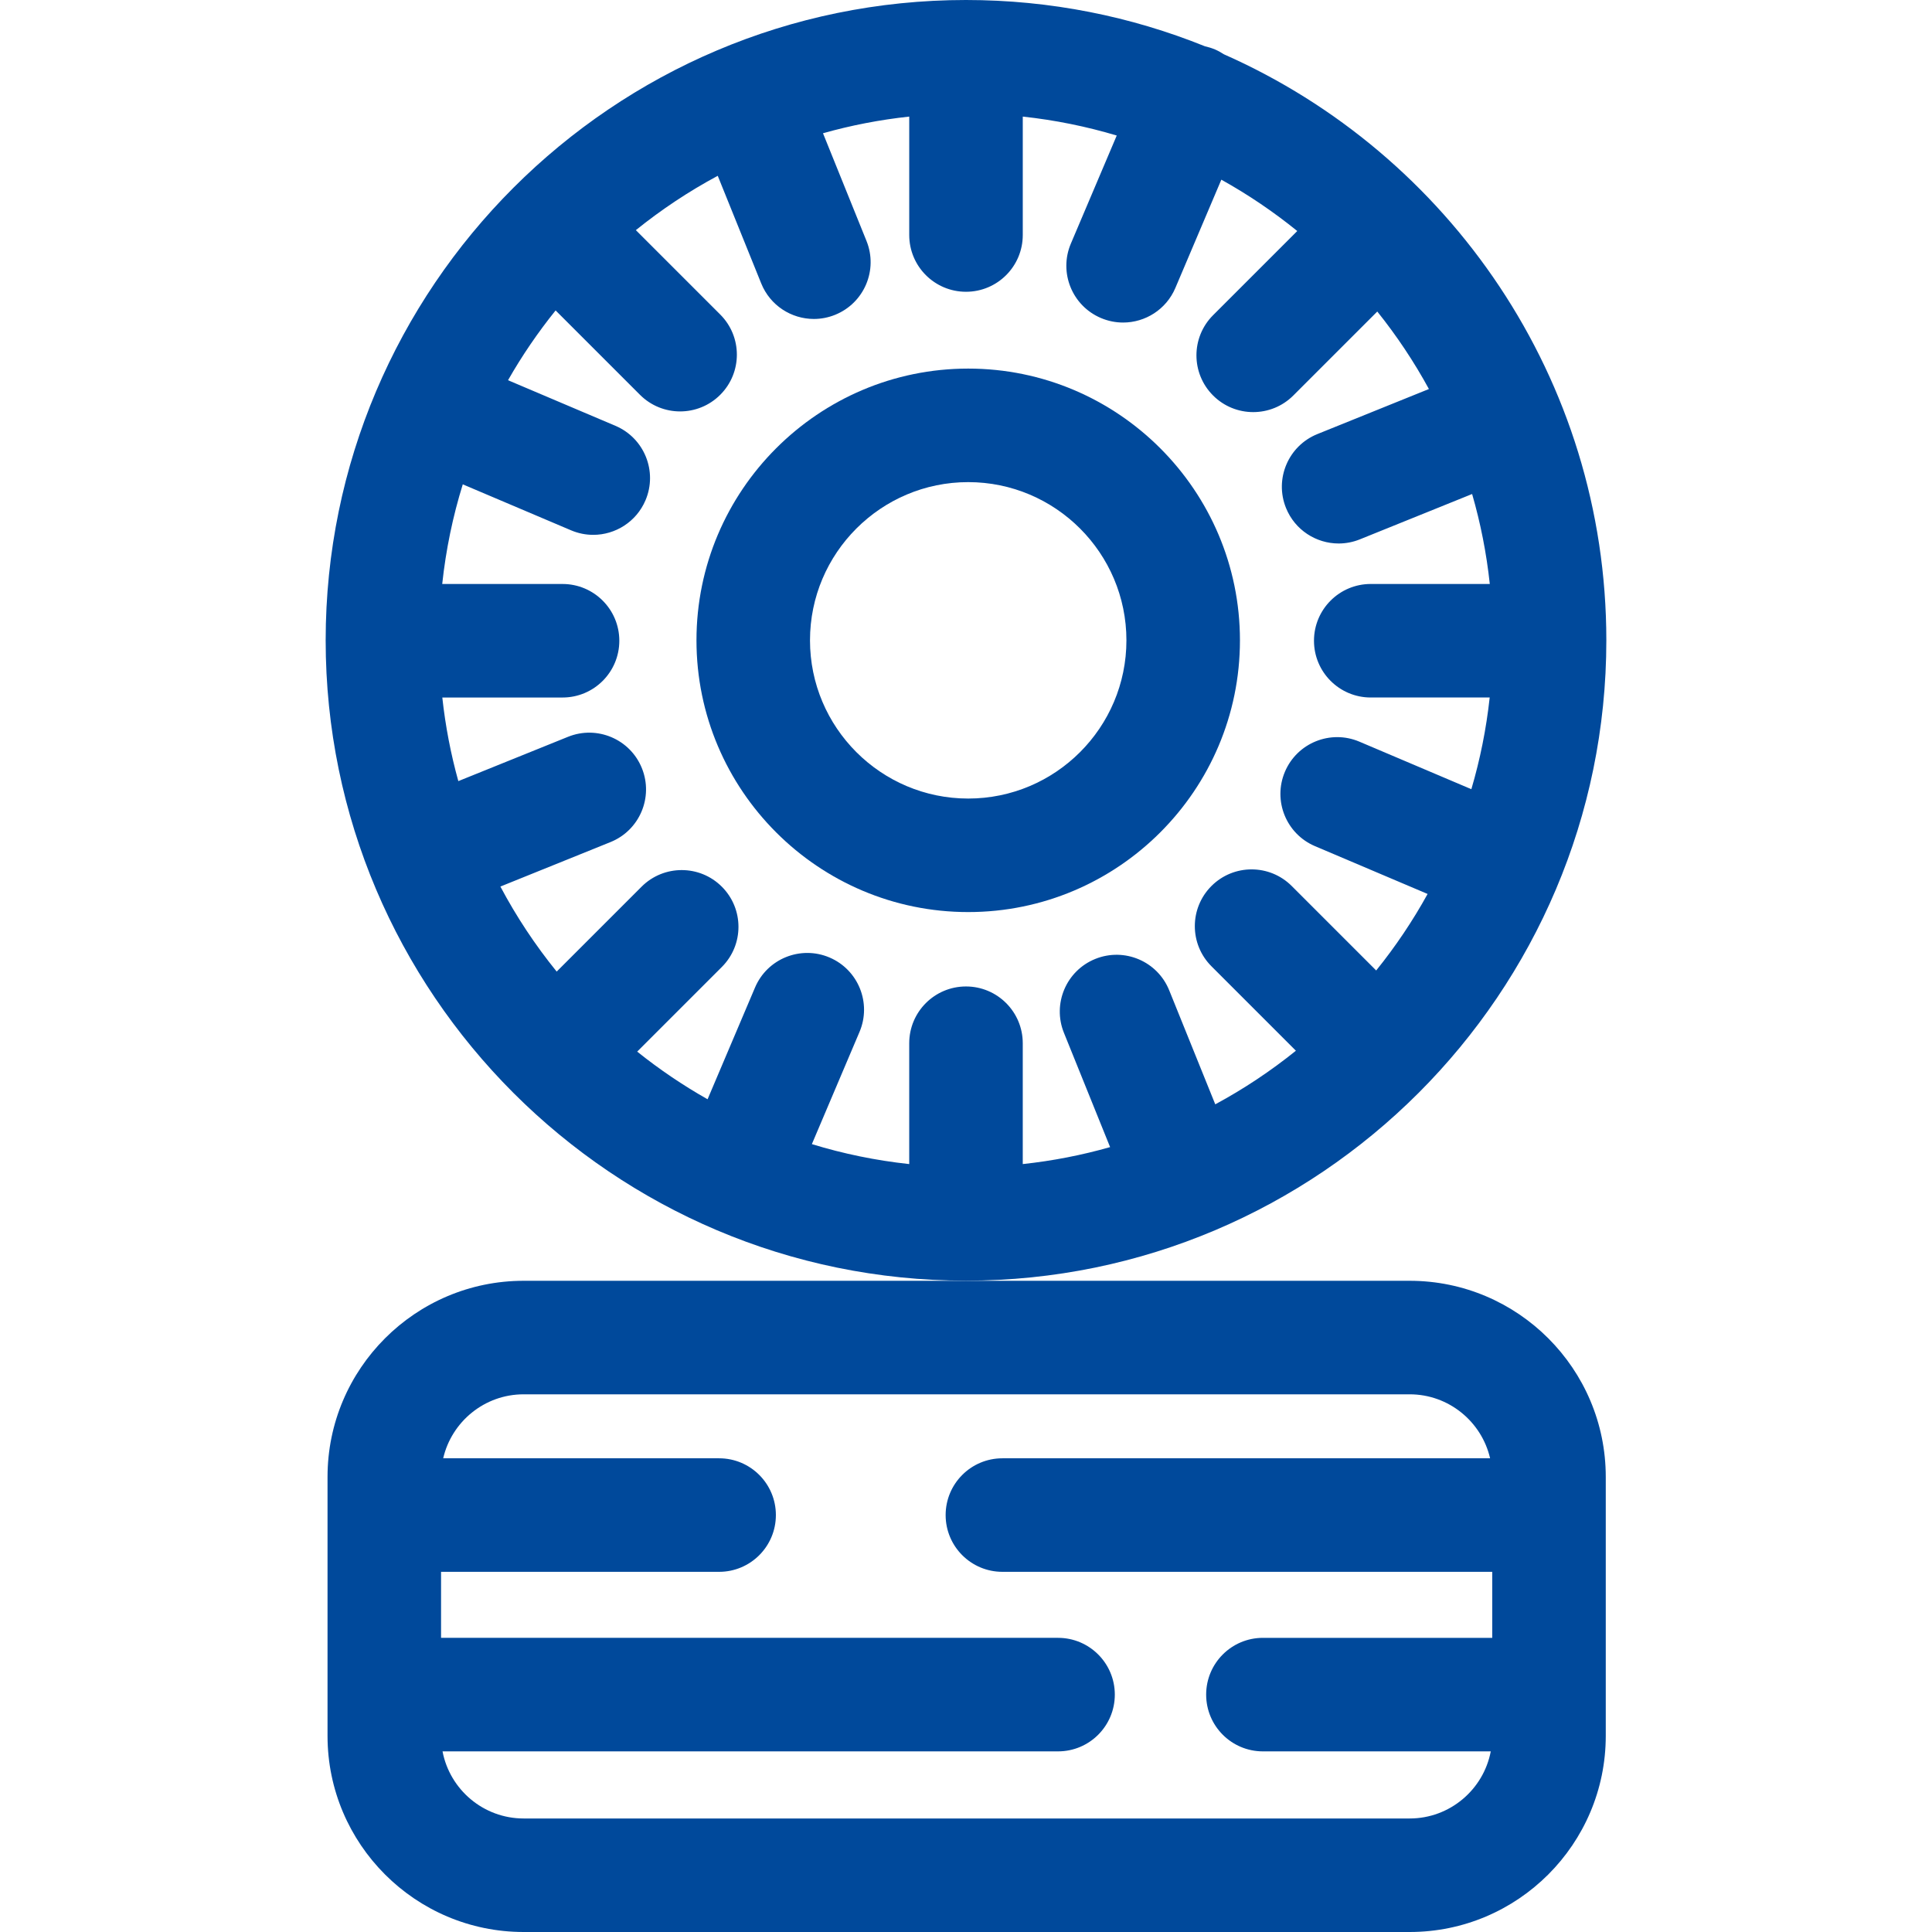
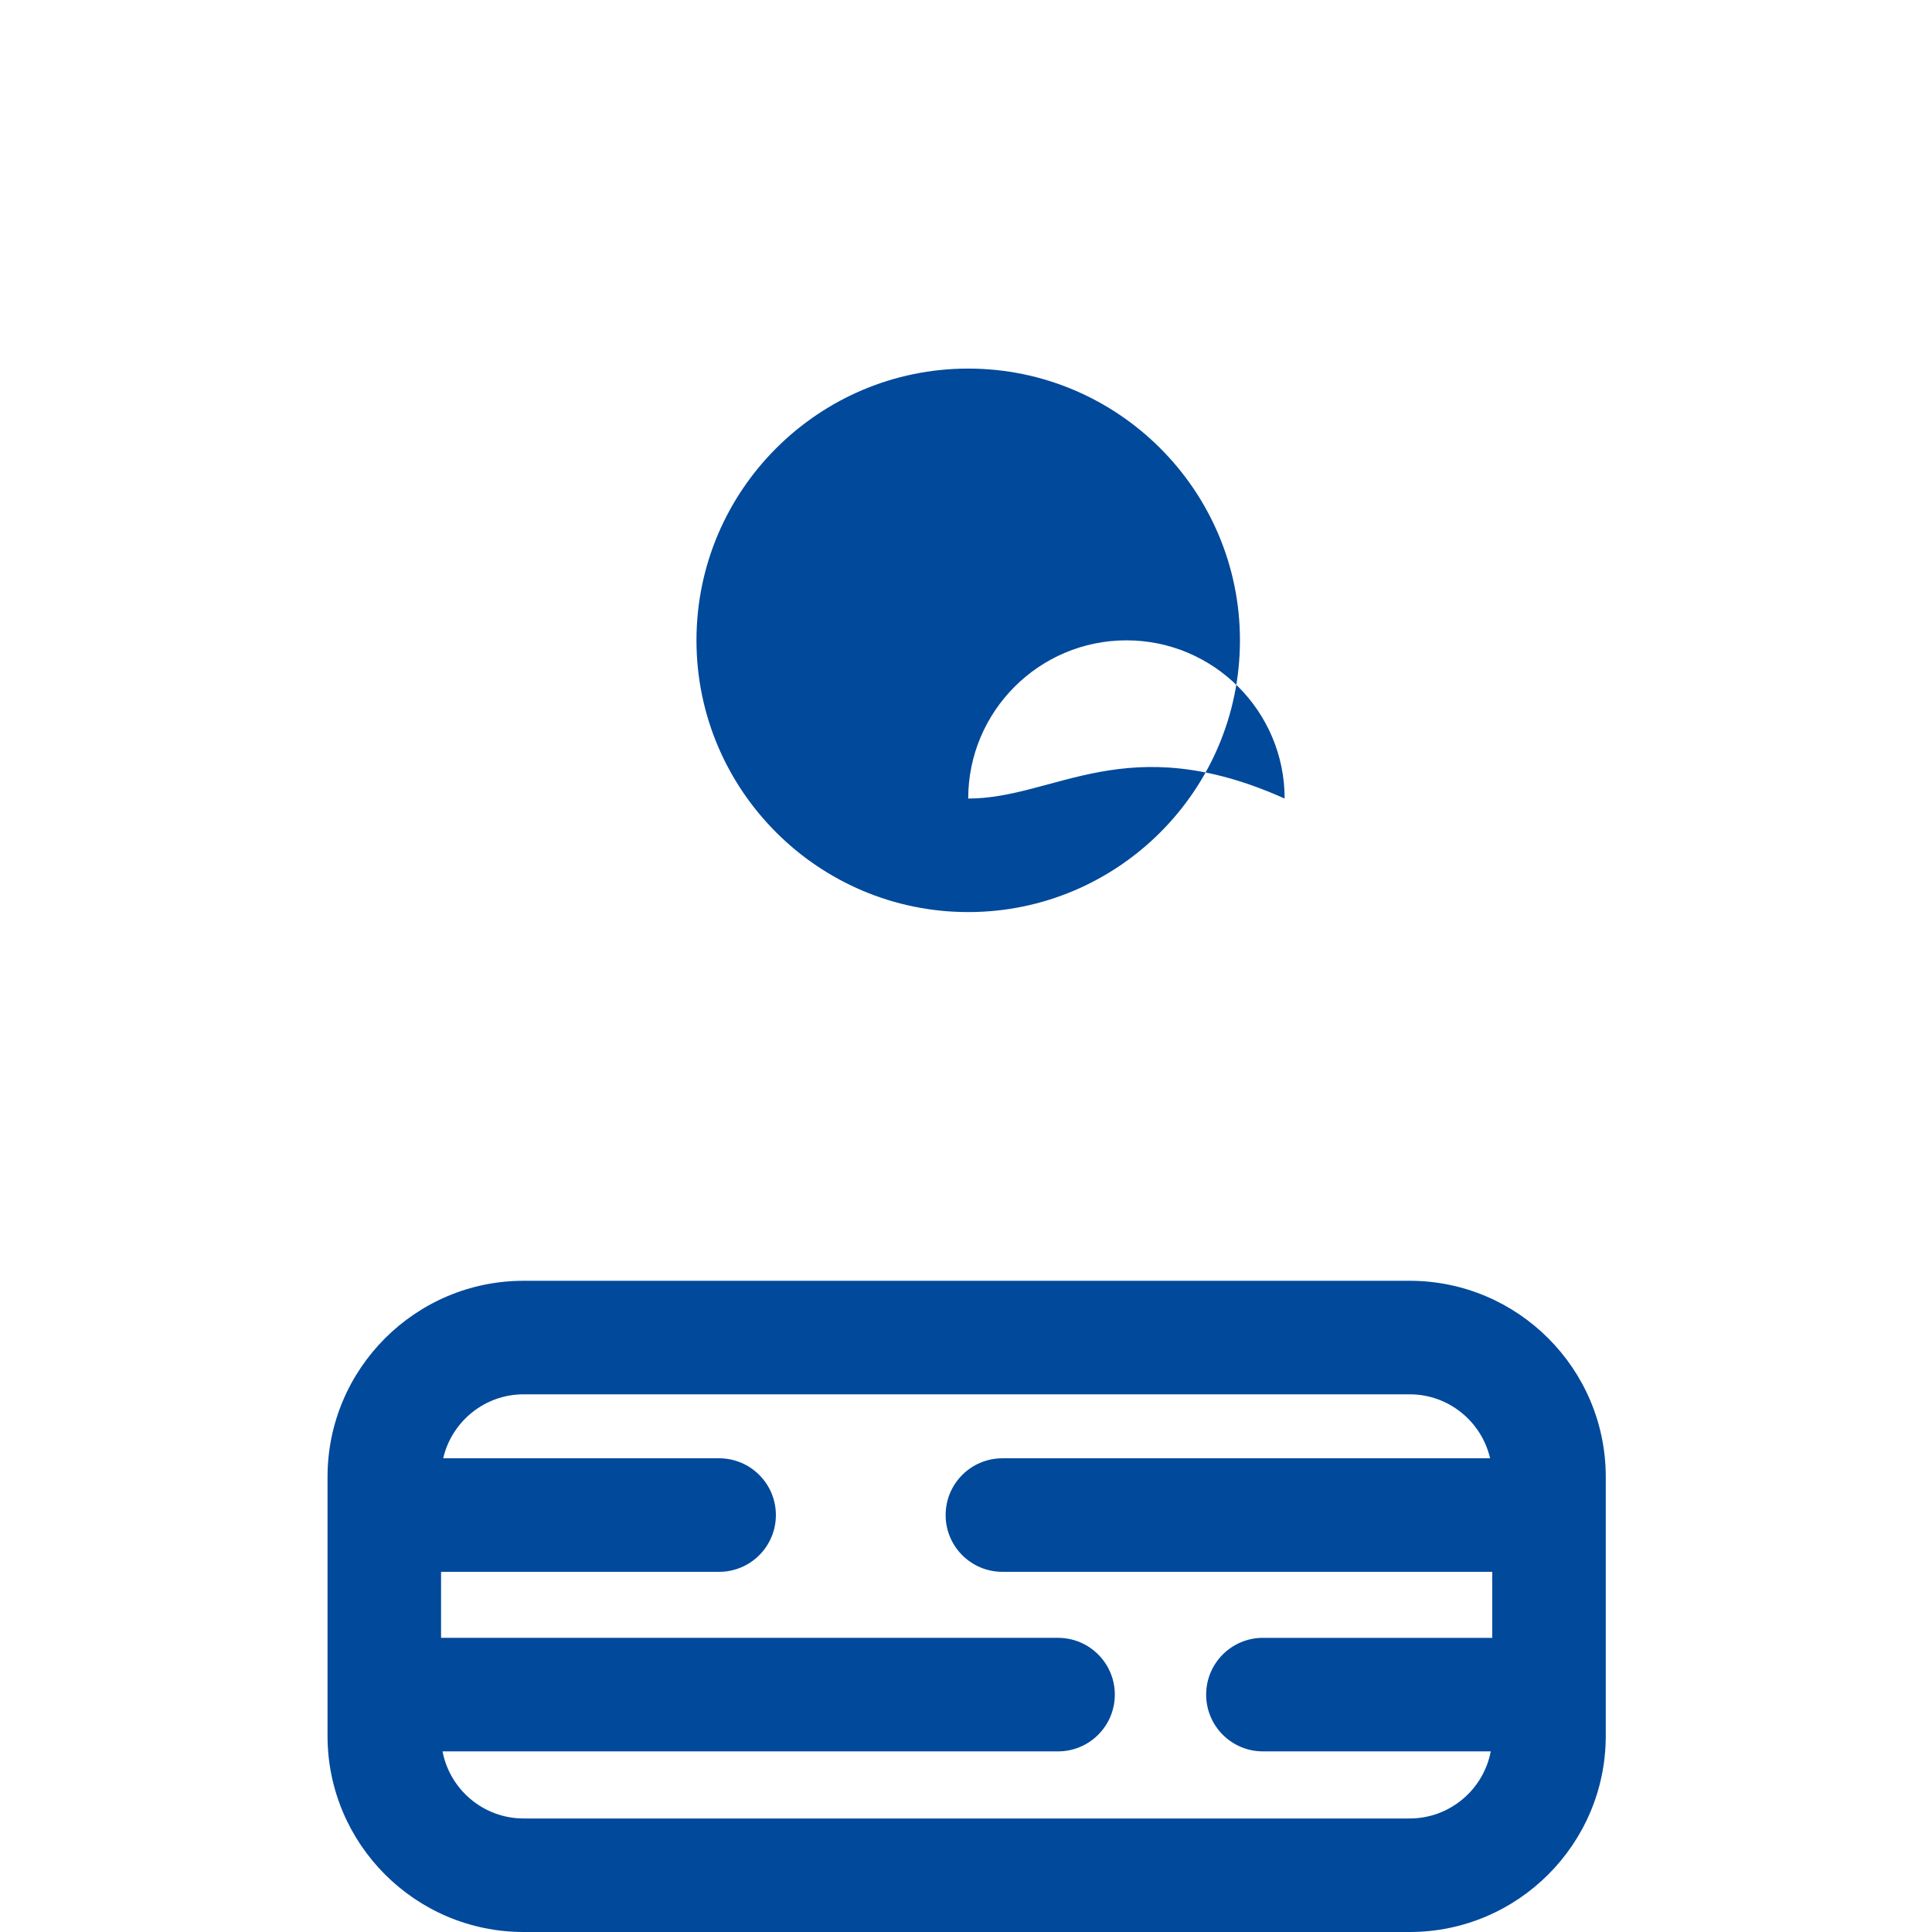
<svg xmlns="http://www.w3.org/2000/svg" id="Capa_1" x="0px" y="0px" viewBox="0 0 512 512" style="enable-background:new 0 0 512 512;" xml:space="preserve" width="512px" height="512px">
  <g>
    <g>
-       <path d="M324.372,14.401c-0.749-0.492-1.544-0.935-2.399-1.298c-0.868-0.368-1.752-0.637-2.641-0.833    C299.752,4.363,278.377,0,256,0C162.429,0,86.305,76.125,86.305,169.696S162.429,339.39,256,339.39    s169.696-76.124,169.696-169.695C425.695,100.439,383.986,40.75,324.372,14.401z M389.923,209.145l-29.675-12.599    c-7.65-3.243-16.478,0.322-19.726,7.968c-3.246,7.648,0.321,16.479,7.968,19.726l29.839,12.668    c-3.953,7.166-8.519,13.948-13.624,20.278l-22.385-22.385c-5.874-5.874-15.399-5.874-21.273,0c-5.875,5.874-5.875,15.399,0,21.273    l22.38,22.38c-6.652,5.358-13.8,10.123-21.37,14.205l-12.208-30.221c-3.112-7.704-11.878-11.424-19.582-8.314    c-7.704,3.112-11.425,11.879-8.314,19.582l12.235,30.289c-7.479,2.13-15.216,3.643-23.147,4.497v-32.027    c0-8.308-6.735-15.043-15.043-15.043s-15.043,6.735-15.043,15.043v32.027c-8.873-0.955-17.501-2.744-25.801-5.288l12.627-29.741    c3.246-7.648-0.321-16.479-7.968-19.726c-7.651-3.242-16.478,0.321-19.726,7.968l-12.572,29.611    c-6.565-3.711-12.8-7.939-18.652-12.627l22.432-22.432c5.875-5.875,5.875-15.399,0-21.273c-5.874-5.874-15.399-5.874-21.273,0    l-22.494,22.495c-5.666-6.988-10.67-14.53-14.919-22.534l29.185-11.789c7.704-3.109,11.425-11.877,8.315-19.58    c-3.113-7.704-11.88-11.425-19.582-8.314l-29.065,11.741c-1.991-7.171-3.422-14.572-4.244-22.155h31.865    c8.308,0,15.043-6.735,15.043-15.043s-6.735-15.043-15.043-15.043h-31.89c0.971-9.088,2.812-17.92,5.448-26.406l28.702,12.186    c1.917,0.814,3.91,1.199,5.871,1.199c5.855,0,11.421-3.44,13.853-9.169c3.246-7.647-0.321-16.479-7.969-19.725l-28.466-12.085    c3.712-6.509,7.935-12.69,12.61-18.494l22.356,22.356c2.937,2.937,6.787,4.406,10.636,4.406s7.7-1.469,10.636-4.406    c5.875-5.874,5.875-15.399,0-21.273l-22.362-22.362c6.748-5.442,14.009-10.271,21.701-14.399l11.523,28.524    c2.366,5.858,8.002,9.413,13.953,9.413c1.875,0,3.783-0.354,5.629-1.099c7.704-3.113,11.425-11.88,8.314-19.582l-11.526-28.531    c7.39-2.087,15.028-3.575,22.856-4.418V62.28c0,8.308,6.735,15.043,15.043,15.043s15.043-6.735,15.043-15.043V30.898    c8.554,0.921,16.878,2.619,24.903,5.02l-12.156,28.636c-3.246,7.647,0.321,16.479,7.969,19.725    c1.918,0.814,3.91,1.199,5.871,1.199c5.855,0,11.421-3.44,13.853-9.169l12.182-28.693c7.11,3.956,13.839,8.515,20.12,13.608    l-22.31,22.309c-5.875,5.874-5.875,15.398,0,21.273c2.937,2.938,6.787,4.406,10.636,4.406c3.849,0,7.7-1.469,10.636-4.406    l22.247-22.247c5.136,6.411,9.725,13.278,13.682,20.537l-29.559,11.941c-7.704,3.112-11.425,11.88-8.314,19.582    c2.366,5.858,8.002,9.413,13.953,9.413c1.875,0,3.783-0.354,5.629-1.099l29.741-12.014c2.228,7.697,3.81,15.664,4.683,23.842    h-31.547c-8.308,0-15.043,6.735-15.043,15.043c0,8.308,6.735,15.043,15.043,15.043h31.521    C393.878,193.186,392.235,201.306,389.923,209.145z" fill="#00499b" />
-     </g>
+       </g>
  </g>
  <g>
    <g>
-       <path d="M256.586,97.68c-39.709,0-72.013,32.306-72.013,72.014s32.305,72.013,72.013,72.013s72.013-32.305,72.013-72.013    S296.295,97.68,256.586,97.68z M256.586,211.624c-23.12,0-41.928-18.808-41.928-41.928c0-23.12,18.808-41.929,41.928-41.929    c23.12,0,41.928,18.809,41.928,41.929C298.514,192.815,279.706,211.624,256.586,211.624z" fill="#00499b" />
+       <path d="M256.586,97.68c-39.709,0-72.013,32.306-72.013,72.014s32.305,72.013,72.013,72.013s72.013-32.305,72.013-72.013    S296.295,97.68,256.586,97.68z M256.586,211.624c0-23.12,18.808-41.929,41.928-41.929    c23.12,0,41.928,18.809,41.928,41.929C298.514,192.815,279.706,211.624,256.586,211.624z" fill="#00499b" />
    </g>
  </g>
  <g>
    <g>
      <path d="M373.573,339.422H138.771c-28.657,0-51.972,23.315-51.972,51.973v68.633c0,28.657,23.315,51.972,51.972,51.972h234.802    c28.657,0,51.971-23.315,51.971-51.972v-68.633C425.545,362.737,402.23,339.422,373.573,339.422z M395.459,434.046h-60.772    c-8.308,0-15.043,6.735-15.043,15.043s6.735,15.043,15.043,15.043h60.38c-1.925,10.113-10.829,17.783-21.494,17.783H138.771    c-10.665,0-19.569-7.671-21.496-17.783h163.119c8.308,0,15.043-6.735,15.043-15.043c0-8.308-6.735-15.043-15.043-15.043h-163.51    V416.55h73.689c8.308,0,15.043-6.735,15.043-15.043c0-8.308-6.735-15.043-15.043-15.043H117.45    c2.243-9.701,10.948-16.956,21.32-16.956h234.802c10.372,0,19.076,7.256,21.32,16.956H265.647    c-8.308,0-15.043,6.735-15.043,15.043c0,8.308,6.735,15.043,15.043,15.043h129.812V434.046z" fill="#00499b" />
    </g>
  </g>
  <g />
  <g />
  <g />
  <g />
  <g />
  <g />
  <g />
  <g />
  <g />
  <g />
  <g />
  <g />
  <g />
  <g />
  <g />
</svg>